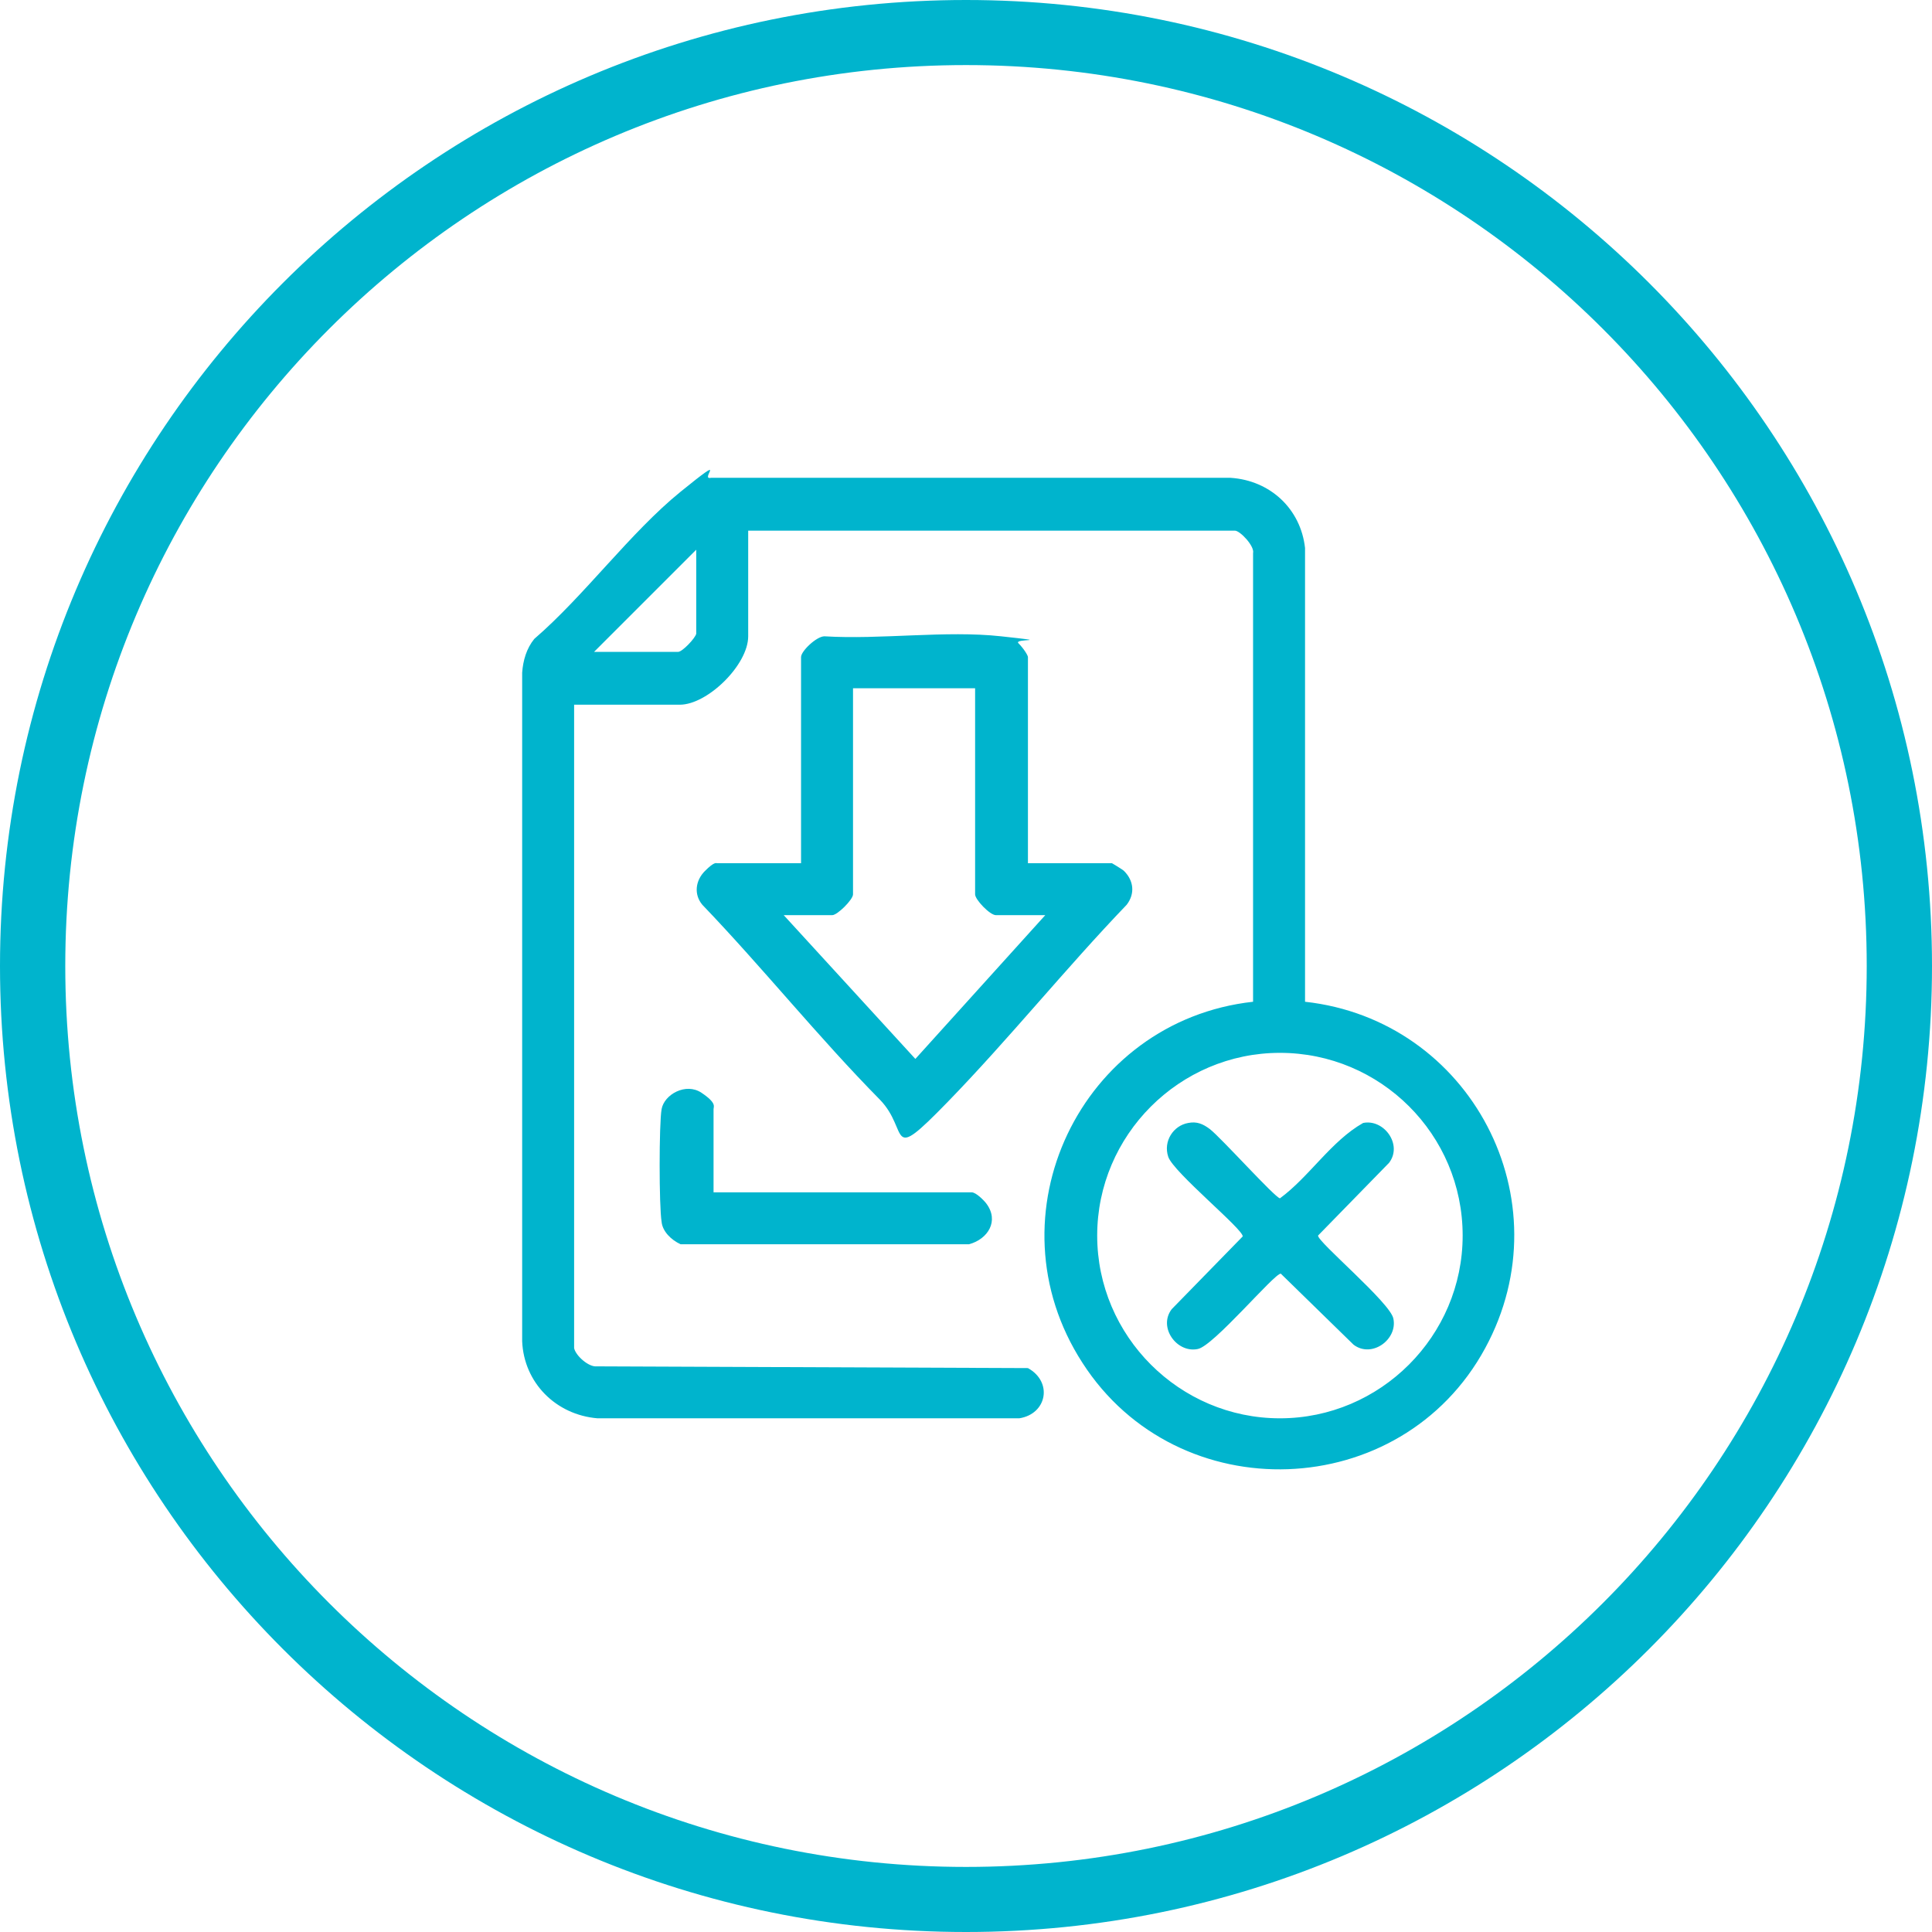
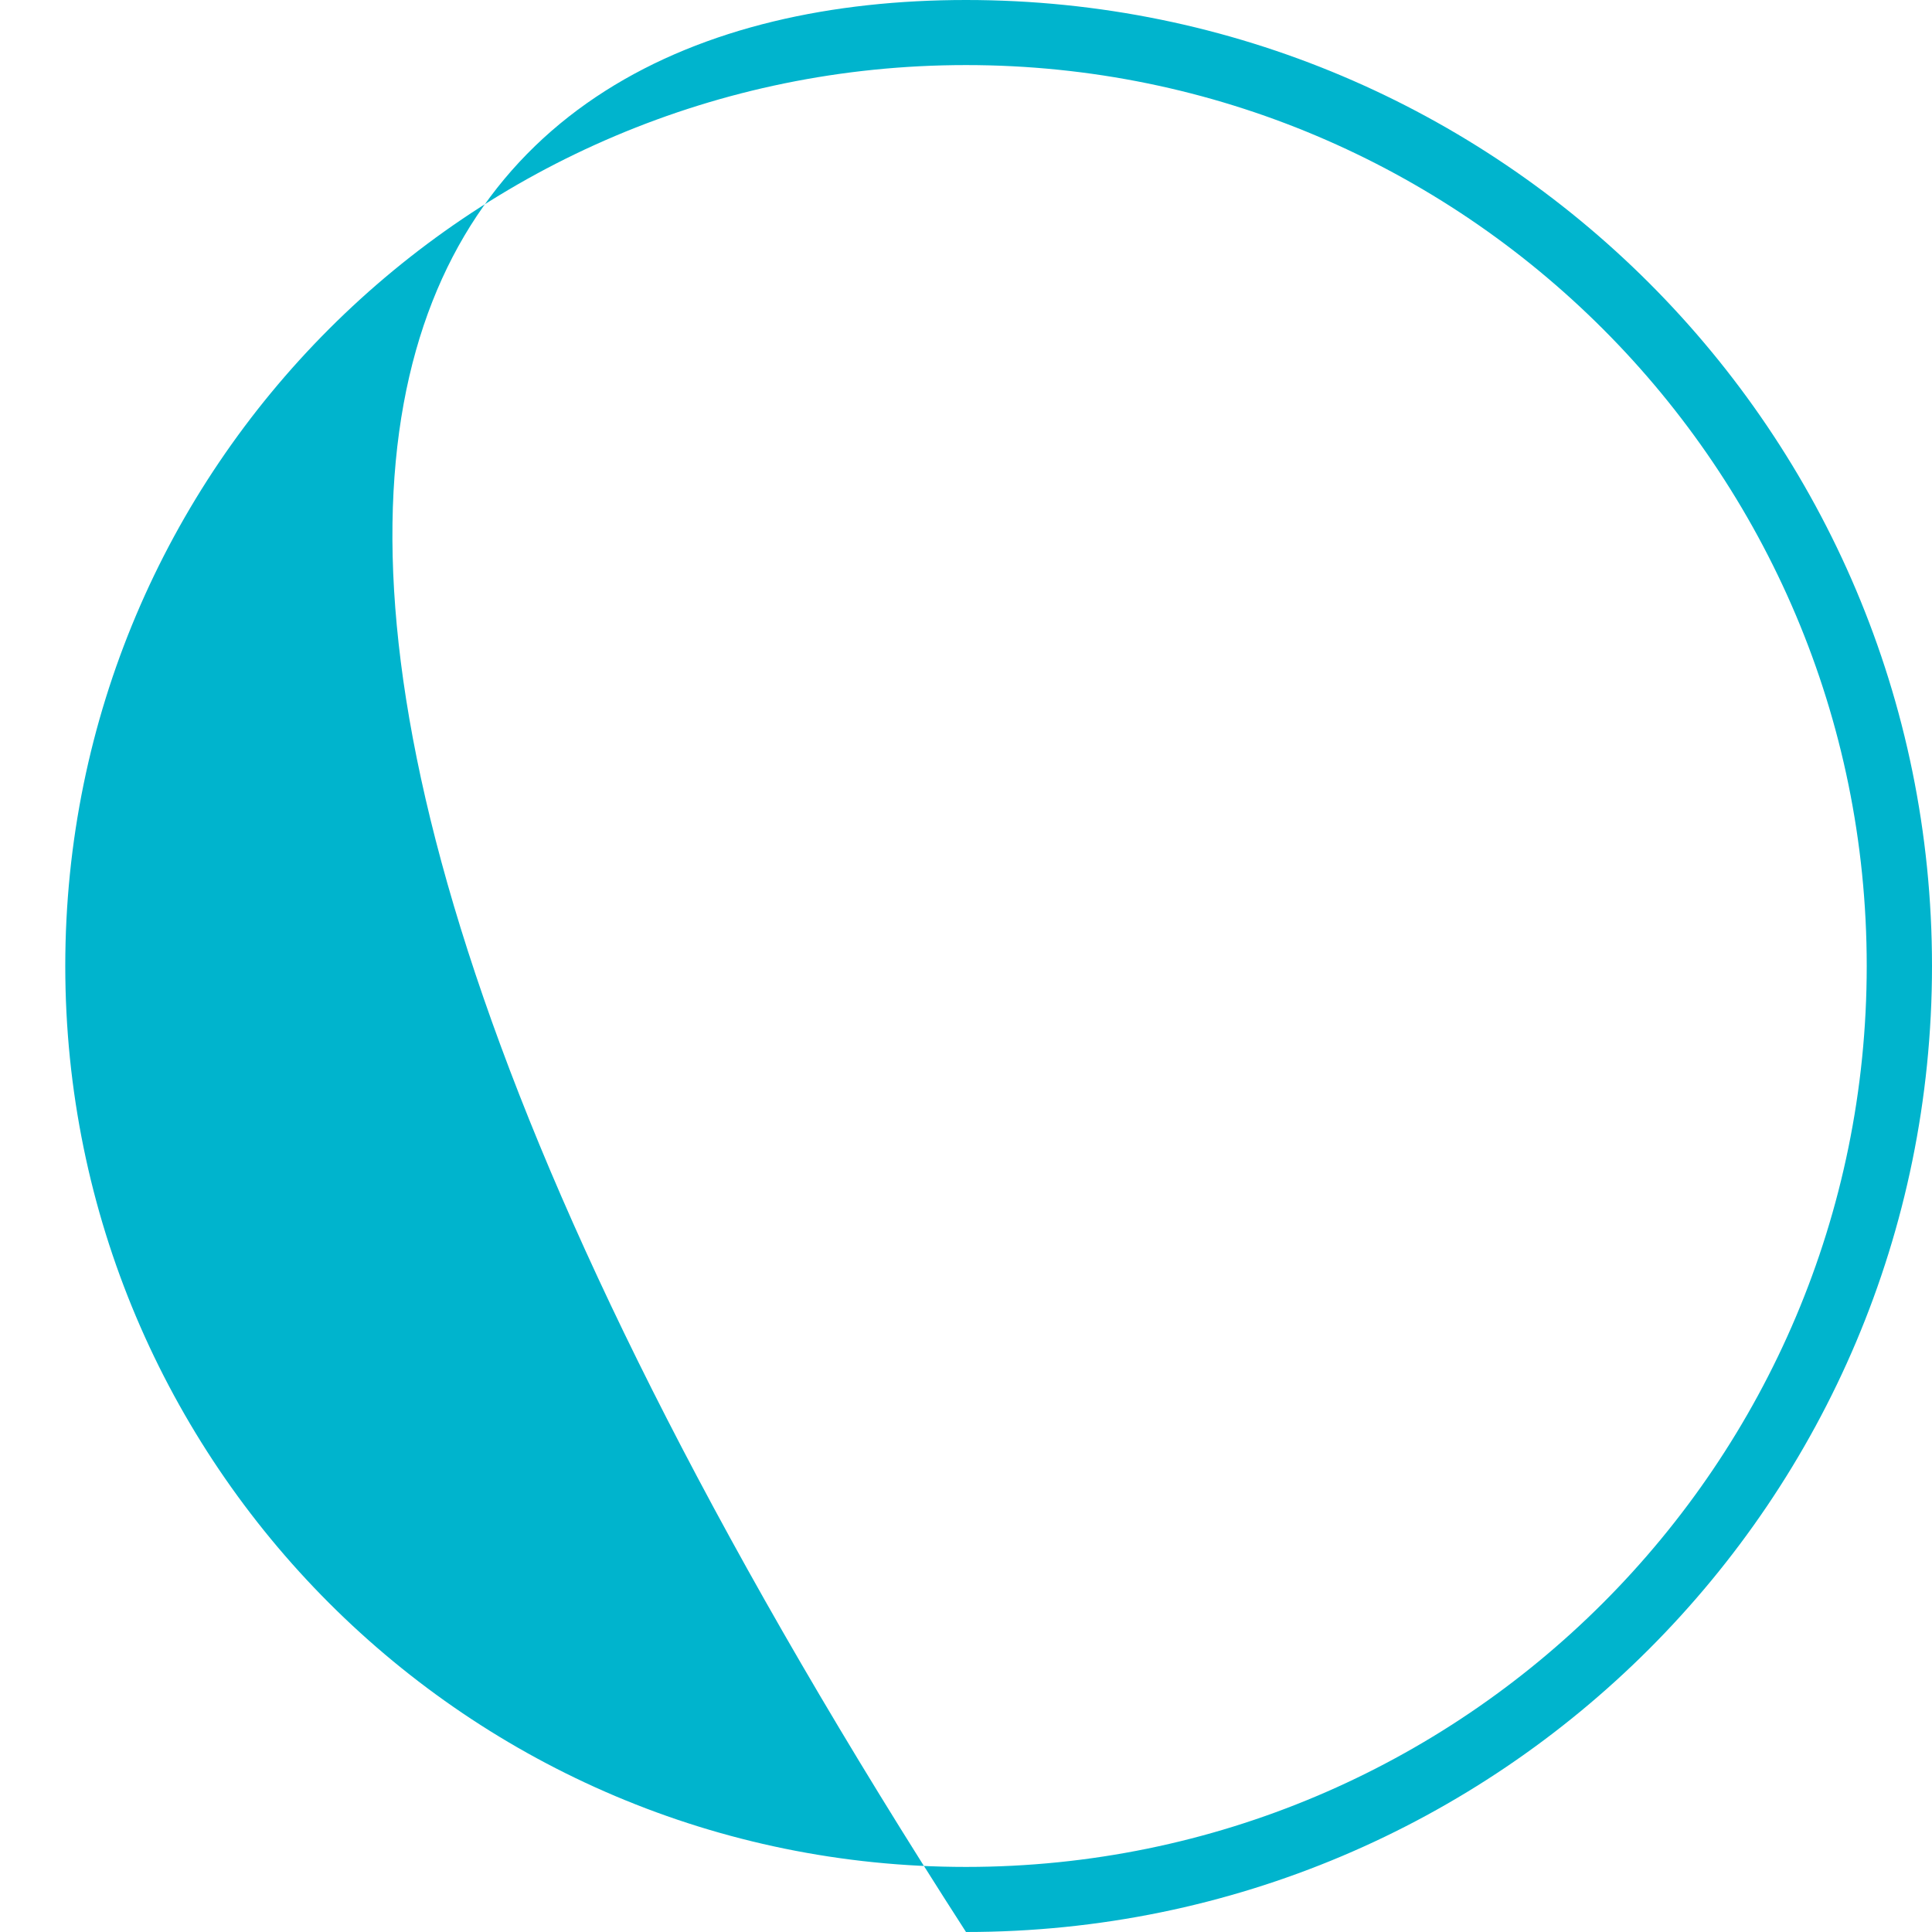
<svg xmlns="http://www.w3.org/2000/svg" width="148" height="148" viewBox="0 0 148 148" fill="none">
-   <path d="M74 0C114.876 0 148 33.138 148 74C148 114.862 114.876 148 74 148C33.124 148 0 114.862 0 74C0 33.138 33.124 0 74 0ZM74 4.985C35.899 4.985 5 35.877 5 74C5 112.123 35.899 143.015 74 143.015C112.101 143.015 143 112.123 143 74C143 35.877 112.101 4.985 74 4.985Z" fill="#00B4CD" />
-   <path d="M52.141 37.665C55.988 34.548 53.534 36.802 54.462 36.603H94.267C97.318 36.803 99.64 38.992 99.972 41.977V76.739C112.643 78.132 119.94 91.932 113.771 103.276C107.335 115.151 90.22 115.747 82.923 104.403C75.626 93.126 82.79 78.199 95.991 76.739V42.375C96.124 41.844 94.997 40.651 94.599 40.65H57.315V48.744C57.314 50.933 54.197 53.984 52.074 53.984H43.98V103.276C44.114 103.873 45.108 104.735 45.705 104.669L78.743 104.802C80.667 105.863 80.202 108.318 78.079 108.649H45.772C42.587 108.384 40.133 105.929 40 102.745V51.53C40.066 50.602 40.332 49.673 40.929 48.943C44.776 45.626 48.293 40.783 52.141 37.665ZM98.048 80.653C90.353 80.653 84.05 86.956 84.05 94.651C84.05 102.347 90.352 108.649 98.048 108.649C105.743 108.649 112.046 102.347 112.046 94.651C112.046 86.89 105.743 80.653 98.048 80.653ZM91.018 86.025C91.681 85.893 92.146 86.092 92.677 86.49C93.54 87.154 97.65 91.729 98.05 91.797C100.305 90.138 101.964 87.418 104.419 86.025C106.011 85.694 107.47 87.684 106.409 89.077L100.969 94.649C100.902 95.114 106.541 99.824 106.74 101.019C107.072 102.611 105.082 104.07 103.688 103.009L98.116 97.569C97.652 97.503 92.943 103.141 91.748 103.341C90.156 103.672 88.696 101.682 89.758 100.289L95.197 94.716C95.261 94.183 89.891 89.808 89.492 88.613C89.094 87.419 89.89 86.225 91.018 86.025ZM50.681 84.968C50.88 83.84 52.538 82.912 53.732 83.708C54.926 84.504 54.661 84.769 54.661 84.968V91.337H74.431C74.762 91.337 75.36 91.934 75.559 92.199C76.553 93.526 75.691 94.919 74.231 95.317H52.14C51.41 94.986 50.747 94.322 50.681 93.593C50.482 92.399 50.482 86.096 50.681 84.968ZM63.155 48.744C67.467 49.01 72.443 48.28 76.689 48.744C80.934 49.208 77.619 48.877 78.016 49.274C78.413 49.672 78.745 50.203 78.745 50.336V66.125H85.181C85.189 66.13 85.977 66.591 86.109 66.723C86.839 67.452 86.972 68.447 86.309 69.309C81.598 74.219 77.285 79.593 72.575 84.436C67.865 89.278 69.723 86.624 67.401 84.236C62.691 79.46 58.445 74.152 53.801 69.309C53.138 68.514 53.271 67.452 54 66.723C54.728 65.994 54.862 66.124 54.929 66.125H61.364V50.336C61.365 49.871 62.558 48.744 63.155 48.744ZM65.345 68.514C65.344 68.912 64.15 70.105 63.752 70.105H60.037L70.121 81.118L80.072 70.105H76.291C75.827 70.105 74.698 68.912 74.698 68.514V52.725H65.345V68.514ZM45.506 49.938H51.941C52.273 49.938 53.269 48.877 53.335 48.545V42.11L45.506 49.938Z" fill="#00B4CD" />
+   <path d="M74 0C114.876 0 148 33.138 148 74C148 114.862 114.876 148 74 148C0 33.138 33.124 0 74 0ZM74 4.985C35.899 4.985 5 35.877 5 74C5 112.123 35.899 143.015 74 143.015C112.101 143.015 143 112.123 143 74C143 35.877 112.101 4.985 74 4.985Z" fill="#00B4CD" />
</svg>